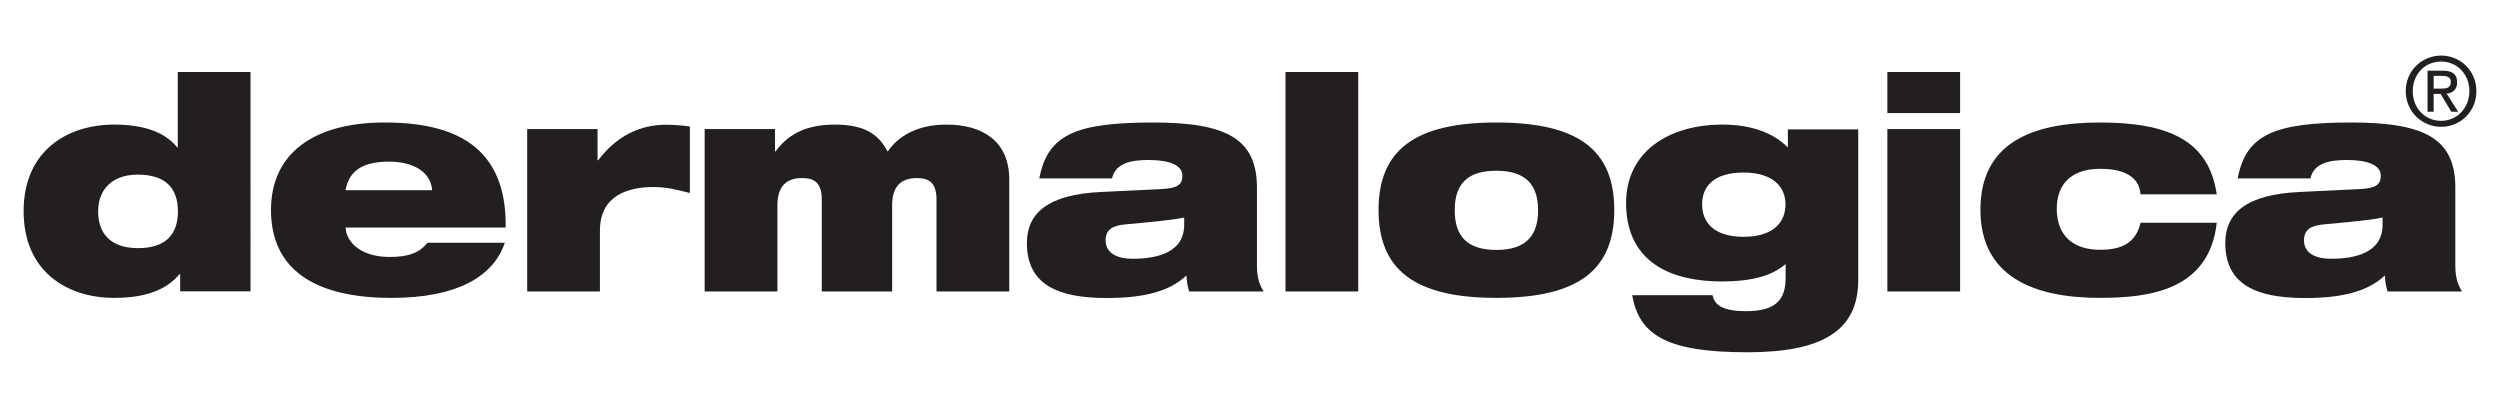
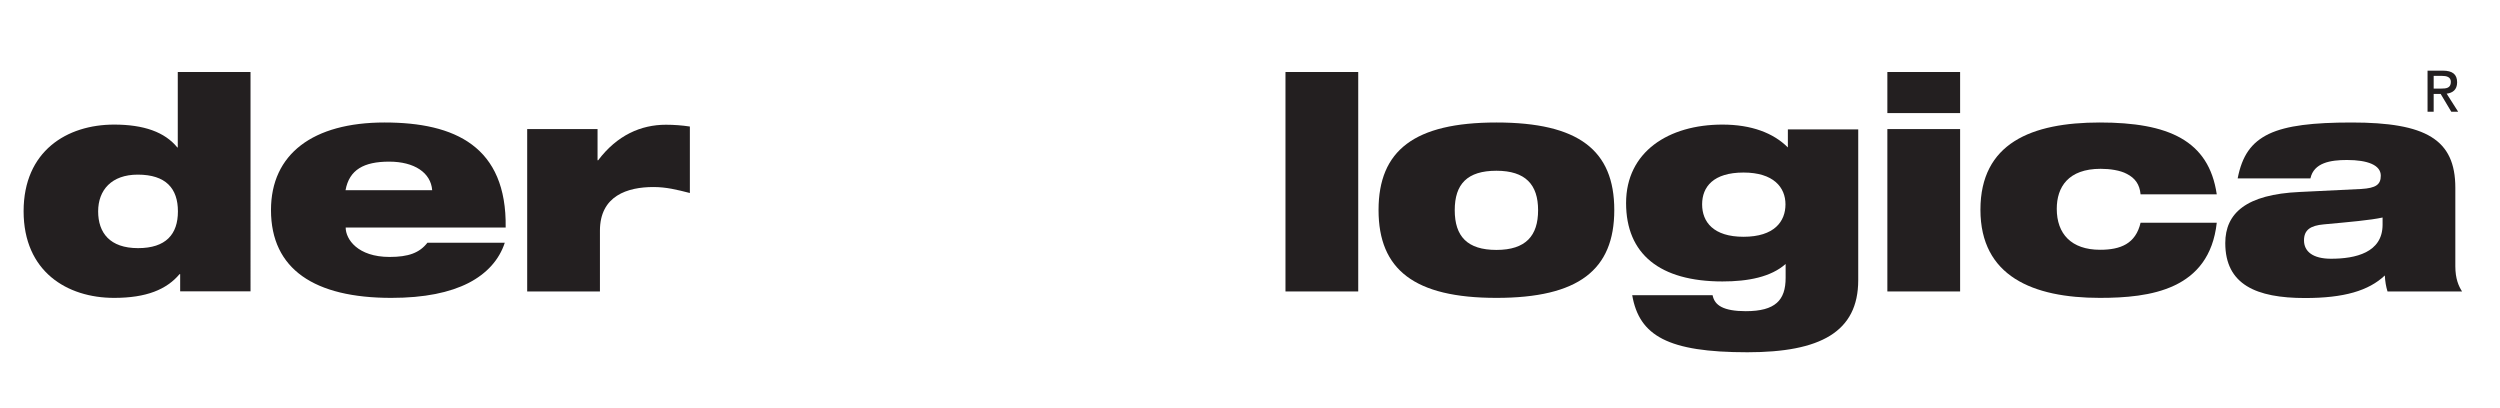
<svg xmlns="http://www.w3.org/2000/svg" id="Layer_1" data-name="Layer 1" viewBox="0 0 167.35 27.28">
  <defs>
    <style>      .cls-1 {        fill: #231f20;        fill-rule: evenodd;        stroke-width: 0px;      }    </style>
  </defs>
  <path class="cls-1" d="M11.91,9.87h-.04c-.84-1.03-2.24-1.53-4.23-1.53-3.16,0-6.06,1.77-6.06,5.8s2.9,5.8,6.06,5.8c2.16,0,3.51-.56,4.38-1.59h.04v1.15h4.71V4.82h-4.87v5.05h0ZM9.24,16.61c-1.89,0-2.67-1.03-2.67-2.46s.9-2.46,2.65-2.46c1.89,0,2.69.93,2.69,2.46s-.8,2.46-2.67,2.46h0Z" />
  <path class="cls-1" d="M25.74,8.2c-4.79,0-7.6,2.11-7.6,5.86,0,3.97,2.92,5.88,8.05,5.88,2.24,0,3.92-.36,5.16-.99,1.25-.64,2.07-1.57,2.44-2.7h-5.18c-.53.68-1.27.95-2.53.95-2.14,0-2.94-1.19-2.94-1.97h10.71c.08-5.42-3.39-7.03-8.1-7.03h0ZM23.13,12.73c.25-1.37,1.23-1.91,2.92-1.91s2.79.74,2.88,1.91h-5.81Z" />
  <path class="cls-1" d="M40.04,10.73h-.04v-2.09h-4.71v10.87h4.87v-4.07c0-2.34,1.85-2.92,3.58-2.92.86,0,1.58.18,2.44.4v-4.45c-.53-.08-1.07-.12-1.6-.12-1.68,0-3.27.7-4.54,2.38h0Z" />
-   <path class="cls-1" d="M63.34,8.34c-1.97,0-3.25.81-3.92,1.81-.56-1.07-1.42-1.81-3.53-1.81s-3.21.77-3.97,1.79h-.04v-1.49h-4.71v10.87h4.87v-5.76c0-1.33.64-1.83,1.66-1.83.86,0,1.31.36,1.31,1.45v6.14h4.71v-5.76c0-1.33.64-1.83,1.66-1.83.86,0,1.31.36,1.31,1.45v6.14h4.87v-7.49c0-2.64-1.87-3.68-4.21-3.68h0Z" />
-   <path class="cls-1" d="M84.14,12.57c0-3.24-1.97-4.37-6.94-4.37-2.57,0-4.34.2-5.53.76-1.21.58-1.81,1.49-2.1,2.98h4.87c.23-1.05,1.34-1.23,2.45-1.23,1.38,0,2.26.34,2.26,1.05,0,.6-.33.83-1.31.89l-4.11.2c-3.6.16-4.99,1.43-4.99,3.42,0,2.78,2.07,3.68,5.34,3.68,2.59,0,4.25-.48,5.34-1.51.02.4.08.75.18,1.07h4.99c-.23-.36-.45-.85-.45-1.69v-5.25h0ZM79.27,15.04c0,1.87-1.81,2.28-3.45,2.28-1.21,0-1.81-.48-1.81-1.23,0-.7.43-.99,1.32-1.07,1.73-.16,3.12-.28,3.94-.46v.48h0Z" />
  <polygon class="cls-1" points="86.05 19.51 90.92 19.51 90.92 4.82 86.05 4.82 86.05 19.51 86.05 19.51" />
  <path class="cls-1" d="M100.17,8.2c-5.49,0-7.89,1.87-7.89,5.86s2.4,5.88,7.89,5.88,7.89-1.87,7.89-5.88-2.4-5.86-7.89-5.86h0ZM100.17,16.73c-1.95,0-2.79-.91-2.79-2.66s.84-2.64,2.79-2.64,2.79.93,2.79,2.64-.82,2.66-2.79,2.66h0Z" />
  <path class="cls-1" d="M119.68,9.87c-.97-.97-2.44-1.53-4.38-1.53-3.62,0-6.45,1.83-6.45,5.25s2.26,5.25,6.45,5.25c1.73,0,3.25-.3,4.23-1.17v.93c0,1.49-.68,2.23-2.67,2.23-.74,0-1.27-.1-1.62-.28-.35-.18-.53-.44-.6-.79h-5.38c.47,2.72,2.4,3.82,7.71,3.82,4.87,0,7.42-1.35,7.42-4.83v-10.09h-4.71v1.23h0ZM116.71,15.85c-2.01,0-2.77-.99-2.77-2.17s.76-2.13,2.77-2.13,2.81.99,2.81,2.13-.74,2.17-2.81,2.17h0Z" />
  <polygon class="cls-1" points="126.34 7.57 131.21 7.57 131.21 4.82 126.34 4.82 126.34 7.57 126.34 7.57" />
  <polygon class="cls-1" points="126.34 19.51 131.21 19.51 131.21 8.64 126.34 8.64 126.34 19.51 126.34 19.51" />
  <path class="cls-1" d="M140.62,11.3c.62,0,1.31.1,1.75.34.55.28.86.7.92,1.37h5.1c-.53-3.62-3.25-4.81-7.83-4.81s-7.99,1.39-7.99,5.84,3.51,5.9,7.99,5.9c3.35,0,7.33-.52,7.83-5.03h-5.1c-.33,1.41-1.34,1.81-2.71,1.81-1.93,0-2.9-1.07-2.9-2.74,0-1.45.76-2.68,2.94-2.68h0Z" />
  <path class="cls-1" d="M164.36,12.57c0-3.24-1.97-4.37-6.94-4.37-2.57,0-4.34.2-5.53.76-1.21.58-1.81,1.49-2.1,2.98h4.87c.23-1.05,1.34-1.23,2.45-1.23,1.38,0,2.26.34,2.26,1.05,0,.6-.33.83-1.31.89l-4.11.2c-3.6.16-4.99,1.43-4.99,3.42,0,2.78,2.07,3.68,5.34,3.68,2.59,0,4.25-.48,5.34-1.51.02.4.08.75.18,1.07h4.99c-.23-.36-.45-.85-.45-1.69v-5.25h0ZM159.49,15.04c0,1.87-1.81,2.28-3.45,2.28-1.21,0-1.81-.48-1.81-1.23,0-.7.43-.99,1.32-1.07,1.73-.16,3.12-.28,3.94-.46v.48h0Z" />
  <path class="cls-1" d="M164.48,5.51c0-.54-.32-.78-.95-.78h-1.03v2.75h.41v-1.19h.47l.71,1.19h.46l-.77-1.21c.4-.05.7-.26.7-.76h0ZM162.91,5.93v-.85h.56c.28,0,.59.06.59.4,0,.42-.31.45-.65.45h-.49Z" />
-   <path class="cls-1" d="M163.41,3.72c-1.28,0-2.37,1.01-2.37,2.38s1.09,2.39,2.37,2.39,2.36-1.01,2.36-2.39-1.09-2.38-2.36-2.38h0ZM163.41,8.09c-1.07,0-1.9-.84-1.9-1.99s.83-1.98,1.9-1.98,1.89.85,1.89,1.98-.83,1.99-1.89,1.99h0Z" />
</svg>